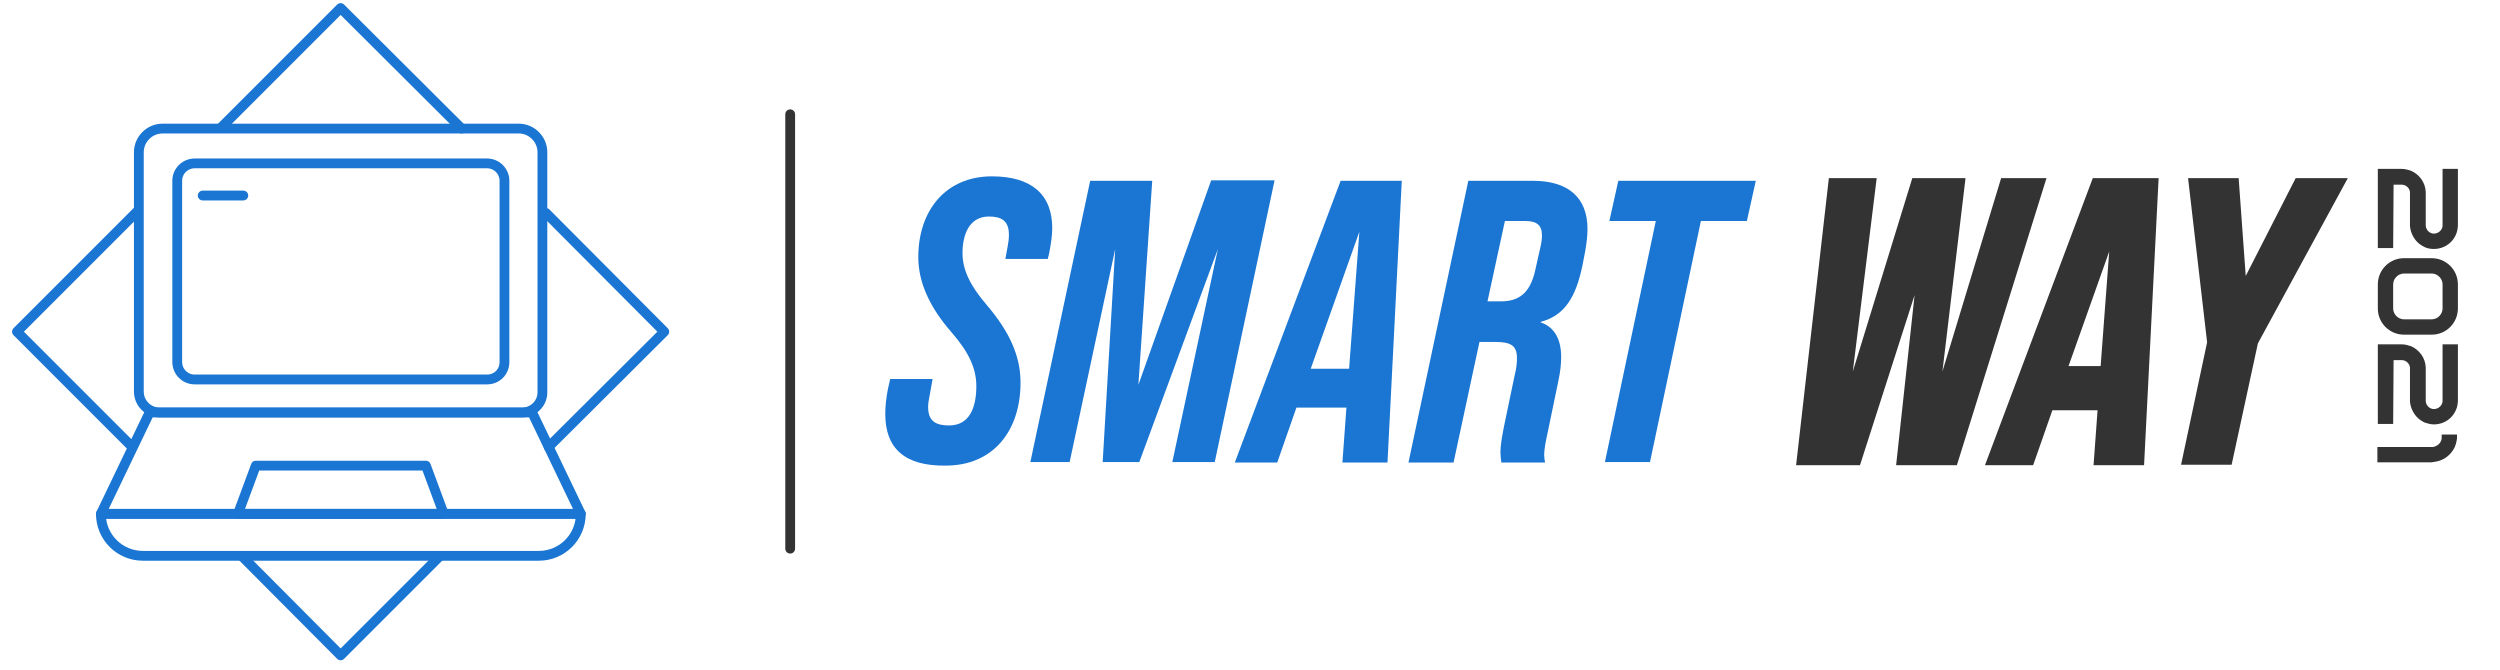
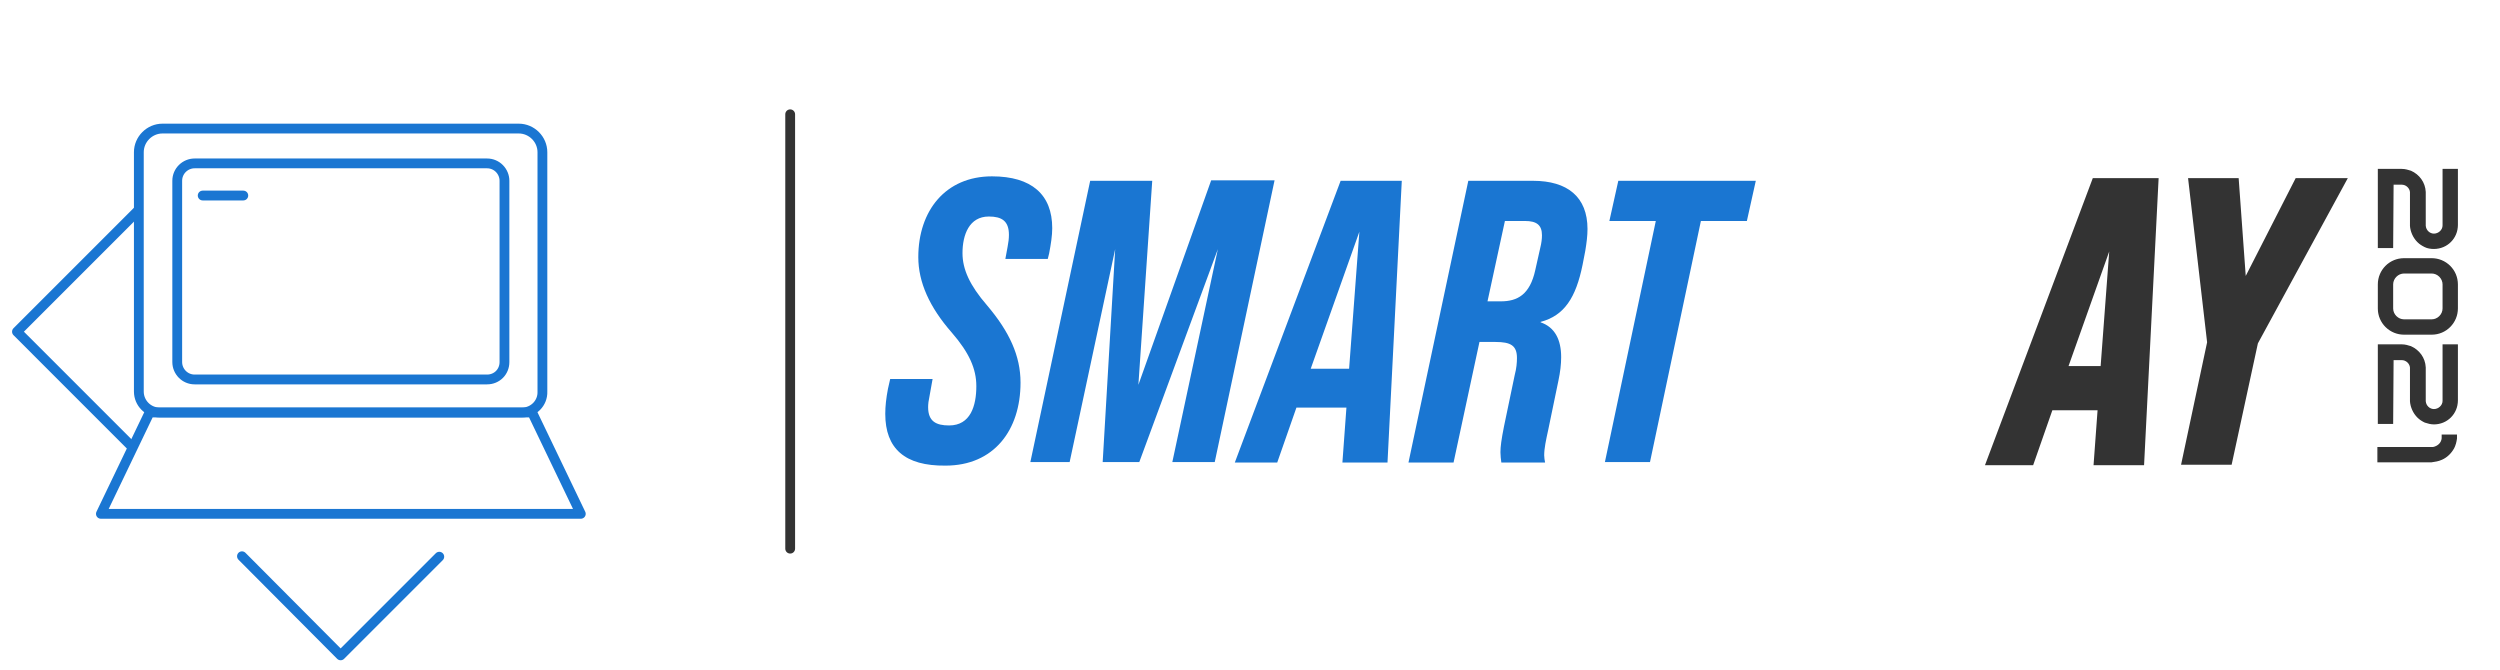
<svg xmlns="http://www.w3.org/2000/svg" id="Layer_1" x="0px" y="0px" viewBox="0 0 560 150" style="enable-background:new 0 0 560 150;" xml:space="preserve">
  <style type="text/css">	.st0{fill:none;stroke:#333333;stroke-width:2.197;stroke-linecap:round;stroke-linejoin:round;stroke-miterlimit:10;}	.st1{fill:none;stroke:#FFFFFF;stroke-width:2.197;stroke-linecap:round;stroke-linejoin:round;stroke-miterlimit:10;}	.st2{fill:#FFFFFF;stroke:#FFFFFF;stroke-width:2.197;stroke-linecap:round;stroke-linejoin:round;stroke-miterlimit:10;}	.st3{fill:none;stroke:#1A76D2;stroke-width:2.197;stroke-linecap:round;stroke-linejoin:round;stroke-miterlimit:10;}	.st4{fill:#1A76D2;}	.st5{fill:#333333;stroke:#333333;stroke-width:1.201;stroke-miterlimit:10;}	.st6{fill:#333333;stroke:#333333;stroke-width:0.334;stroke-miterlimit:10;}	.st7{fill:none;stroke:#1A76D2;stroke-width:0.908;stroke-linecap:round;stroke-linejoin:round;stroke-miterlimit:10;}</style>
  <g>
    <g>
      <g>
        <g>
          <g>
-             <polyline class="st3" points="49.5,28.6 76.3,1.8 103.4,28.8      " />
            <polyline class="st3" points="29.5,100 3.8,74.3 30.9,47.2      " />
            <polyline class="st3" points="98.4,124.7 76.3,146.8 54.2,124.6      " />
-             <polyline class="st3" points="122.3,47.7 148.8,74.3 122.9,100.1      " />
          </g>
        </g>
      </g>
      <g>
        <g>
          <g>
-             <polygon class="st3" points="95.4,104.3 57.3,104.3 53.3,115.1 99.4,115.1      " />
-             <path class="st3" d="M120.7,124.5H32c-5.2,0-9.4-4.2-9.4-9.4l0,0h107.5l0,0C130.1,120.3,125.9,124.5,120.7,124.5z" />
            <polygon class="st3" points="119.2,92.4 33.5,92.4 22.6,115.1 130.1,115.1      " />
          </g>
          <g>
            <path class="st3" d="M116.9,92.4H35.8c-2.6,0-4.7-2.1-4.7-4.7V34.1c0-2.9,2.4-5.3,5.3-5.3h79.8c2.9,0,5.3,2.4,5.3,5.3v53.6      C121.6,90.3,119.5,92.4,116.9,92.4z" />
            <path class="st3" d="M109.1,85H43.6c-2.2,0-3.9-1.8-3.9-3.9V40.5c0-2.2,1.8-3.9,3.9-3.9h65.5c2.2,0,3.9,1.8,3.9,3.9v40.6      C113,83.3,111.3,85,109.1,85z" />
            <line class="st3" x1="45.4" y1="43.8" x2="54.5" y2="43.8" />
          </g>
        </g>
      </g>
    </g>
    <g>
      <g>
        <g>
          <path class="st4" d="M198.3,92.7c0-1.7,0.2-3.5,0.6-5.6l0.5-2.2h9.5l-0.7,3.9c-0.2,0.9-0.3,1.7-0.3,2.4c0,3.2,1.8,4.1,4.7,4.1     c4.8,0,6.1-4.4,6.1-8.8c0-3.9-1.6-7.5-5.5-12c-5-5.7-7.5-11.3-7.5-16.9c0-10.4,6.1-18.1,16.5-18.1c8.9,0,13.5,4.1,13.5,11.6     c0,1.7-0.3,3.6-0.7,5.7l-0.3,1.2h-9.5l0.5-2.7c0.2-1,0.3-1.9,0.3-2.7c0-3.1-1.6-4.1-4.5-4.1c-4.4,0-5.9,4.1-5.9,8.2     c0,3.6,1.6,7.2,5.5,11.7c5,5.9,7.5,11.3,7.5,17.3c0,10.7-6,18.6-16.8,18.6C202.7,104.4,198.3,100.5,198.3,92.7z" />
          <path class="st4" d="M244.2,40.5h13.9L255,86.2l16.3-45.8h14.2l-13.4,63.1h-9.5l10.2-47.7l-17.6,47.7H247l2.8-47.7l-10.2,47.7     h-8.8L244.2,40.5z" />
          <path class="st4" d="M314,40.5l-3.2,63.1h-10.1l0.9-12.3h-11.2l-4.3,12.3h-9.5l23.7-63.1H314z M302.2,82.6l2.3-30.7l-10.9,30.7     H302.2z" />
          <path class="st4" d="M328.9,40.5h14.5c7.7,0,12.2,3.6,12.2,10.8c0,1.5-0.2,3.1-0.5,4.9l-0.6,3.1c-1.5,7.4-4.1,11.4-9.4,12.8v0.1     c3.2,1.1,4.6,3.9,4.6,7.8c0,1.6-0.2,3.3-0.6,5.2l-2.3,11.1c-0.5,2.3-0.9,4.1-0.9,5.7c0,0.5,0.1,1.1,0.2,1.6h-9.8     c-0.1-0.8-0.2-1.5-0.2-2.3c0-1.2,0.2-2.8,0.8-5.8l2.4-11.5c0.4-1.5,0.5-2.8,0.5-3.8c0-2.8-1.4-3.6-4.8-3.6h-3.6l-5.8,27h-10.1     L328.9,40.5z M336.2,67.5c3.7,0,6.5-1.5,7.7-7l1.1-4.9c0.3-1.2,0.4-2.1,0.4-2.9c0-2.3-1.2-3.2-3.8-3.2h-4.5l-3.9,18H336.2z" />
          <path class="st4" d="M370.9,49.5h-10.4l2-9h30.8l-2,9H381l-11.4,54h-10.1L370.9,49.5z" />
-           <path class="st5" d="M410.2,40.5h9.5l-6.1,49.4l15.2-49.4h10.8l-5.9,49.4l15-49.4h8.9l-19.7,63.1h-12.5l4.7-43.3l-13.9,43.3H403     L410.2,40.5z" />
          <path class="st5" d="M482.9,40.5l-3.2,63.1h-10.1l0.9-12.3h-11.2l-4.3,12.3h-9.5l23.7-63.1H482.9z M471.1,82.6l2.3-30.7     l-10.9,30.7H471.1z" />
          <path class="st5" d="M495,76.7l-4.2-36.2h10.1l1.7,23.5l12-23.5h10.3l-19.7,36.2l-5.8,26.8h-10.1L495,76.7z" />
        </g>
        <g>
          <path class="st6" d="M535.9,55.4h-3.1V43.1V38h5.2c0.7,0,1.4,0.2,2,0.4c1.8,0.8,3.1,2.5,3.2,4.6v7.5v0.1c0.1,1.1,1,1.9,2,1.9     c1.1,0,2.1-0.9,2.1-2V38h3.1v12.4c0,2.9-2.3,5.2-5.2,5.2c-0.7,0-1.4-0.1-2-0.4c-0.6-0.3-1.1-0.6-1.6-1.1     c-0.9-0.9-1.5-2.2-1.6-3.5v-0.1c0,0,0-0.1,0-0.1v-7.4c-0.1-1-1-1.8-2-1.8h-2L535.9,55.4z" />
          <path class="st6" d="M550.4,69.1c0,3.1-2.5,5.7-5.7,5.7h-6.2c-3.1,0-5.7-2.5-5.7-5.7v-5.4c0-3.1,2.5-5.7,5.7-5.7h6.2     c3.1,0,5.7,2.5,5.7,5.7V69.1z M547.3,63.7c0-1.4-1.2-2.6-2.6-2.6h-6.2c-1.4,0-2.6,1.2-2.6,2.6v5.4c0,1.4,1.2,2.6,2.6,2.6h6.2     c1.4,0,2.6-1.2,2.6-2.6V63.7z" />
          <path class="st6" d="M535.9,94.8h-3.1V82.4v-5.1h5.2c0.7,0,1.4,0.2,2,0.4c1.8,0.8,3.1,2.5,3.2,4.6v7.5v0.1c0.1,1.1,1,1.9,2,1.9     c1.1,0,2.1-0.9,2.1-2V77.3h3.1v12.4c0,2.9-2.3,5.2-5.2,5.2c-0.7,0-1.4-0.2-2-0.4c-0.6-0.3-1.1-0.6-1.6-1.1     c-0.9-0.9-1.5-2.2-1.6-3.5v-0.1c0,0,0,0,0-0.1v-7.4c-0.1-1-1-1.8-2-1.8h-2L535.9,94.8z" />
          <path class="st6" d="M544.6,103.4h-11.9v-3.1h12.3c1.1-0.2,2-1,2.1-2.1c0-0.1,0-0.2,0-0.3v-0.4h3.1v0.4v0.3h0     c-0.1,0.8-0.3,1.5-0.6,2.1c-0.6,1.1-1.5,2-2.6,2.5c-0.4,0.2-0.8,0.3-1.2,0.4S545,103.3,544.6,103.4L544.6,103.4z" />
        </g>
      </g>
      <line class="st0" x1="177" y1="25.6" x2="177" y2="122.9" />
    </g>
  </g>
</svg>